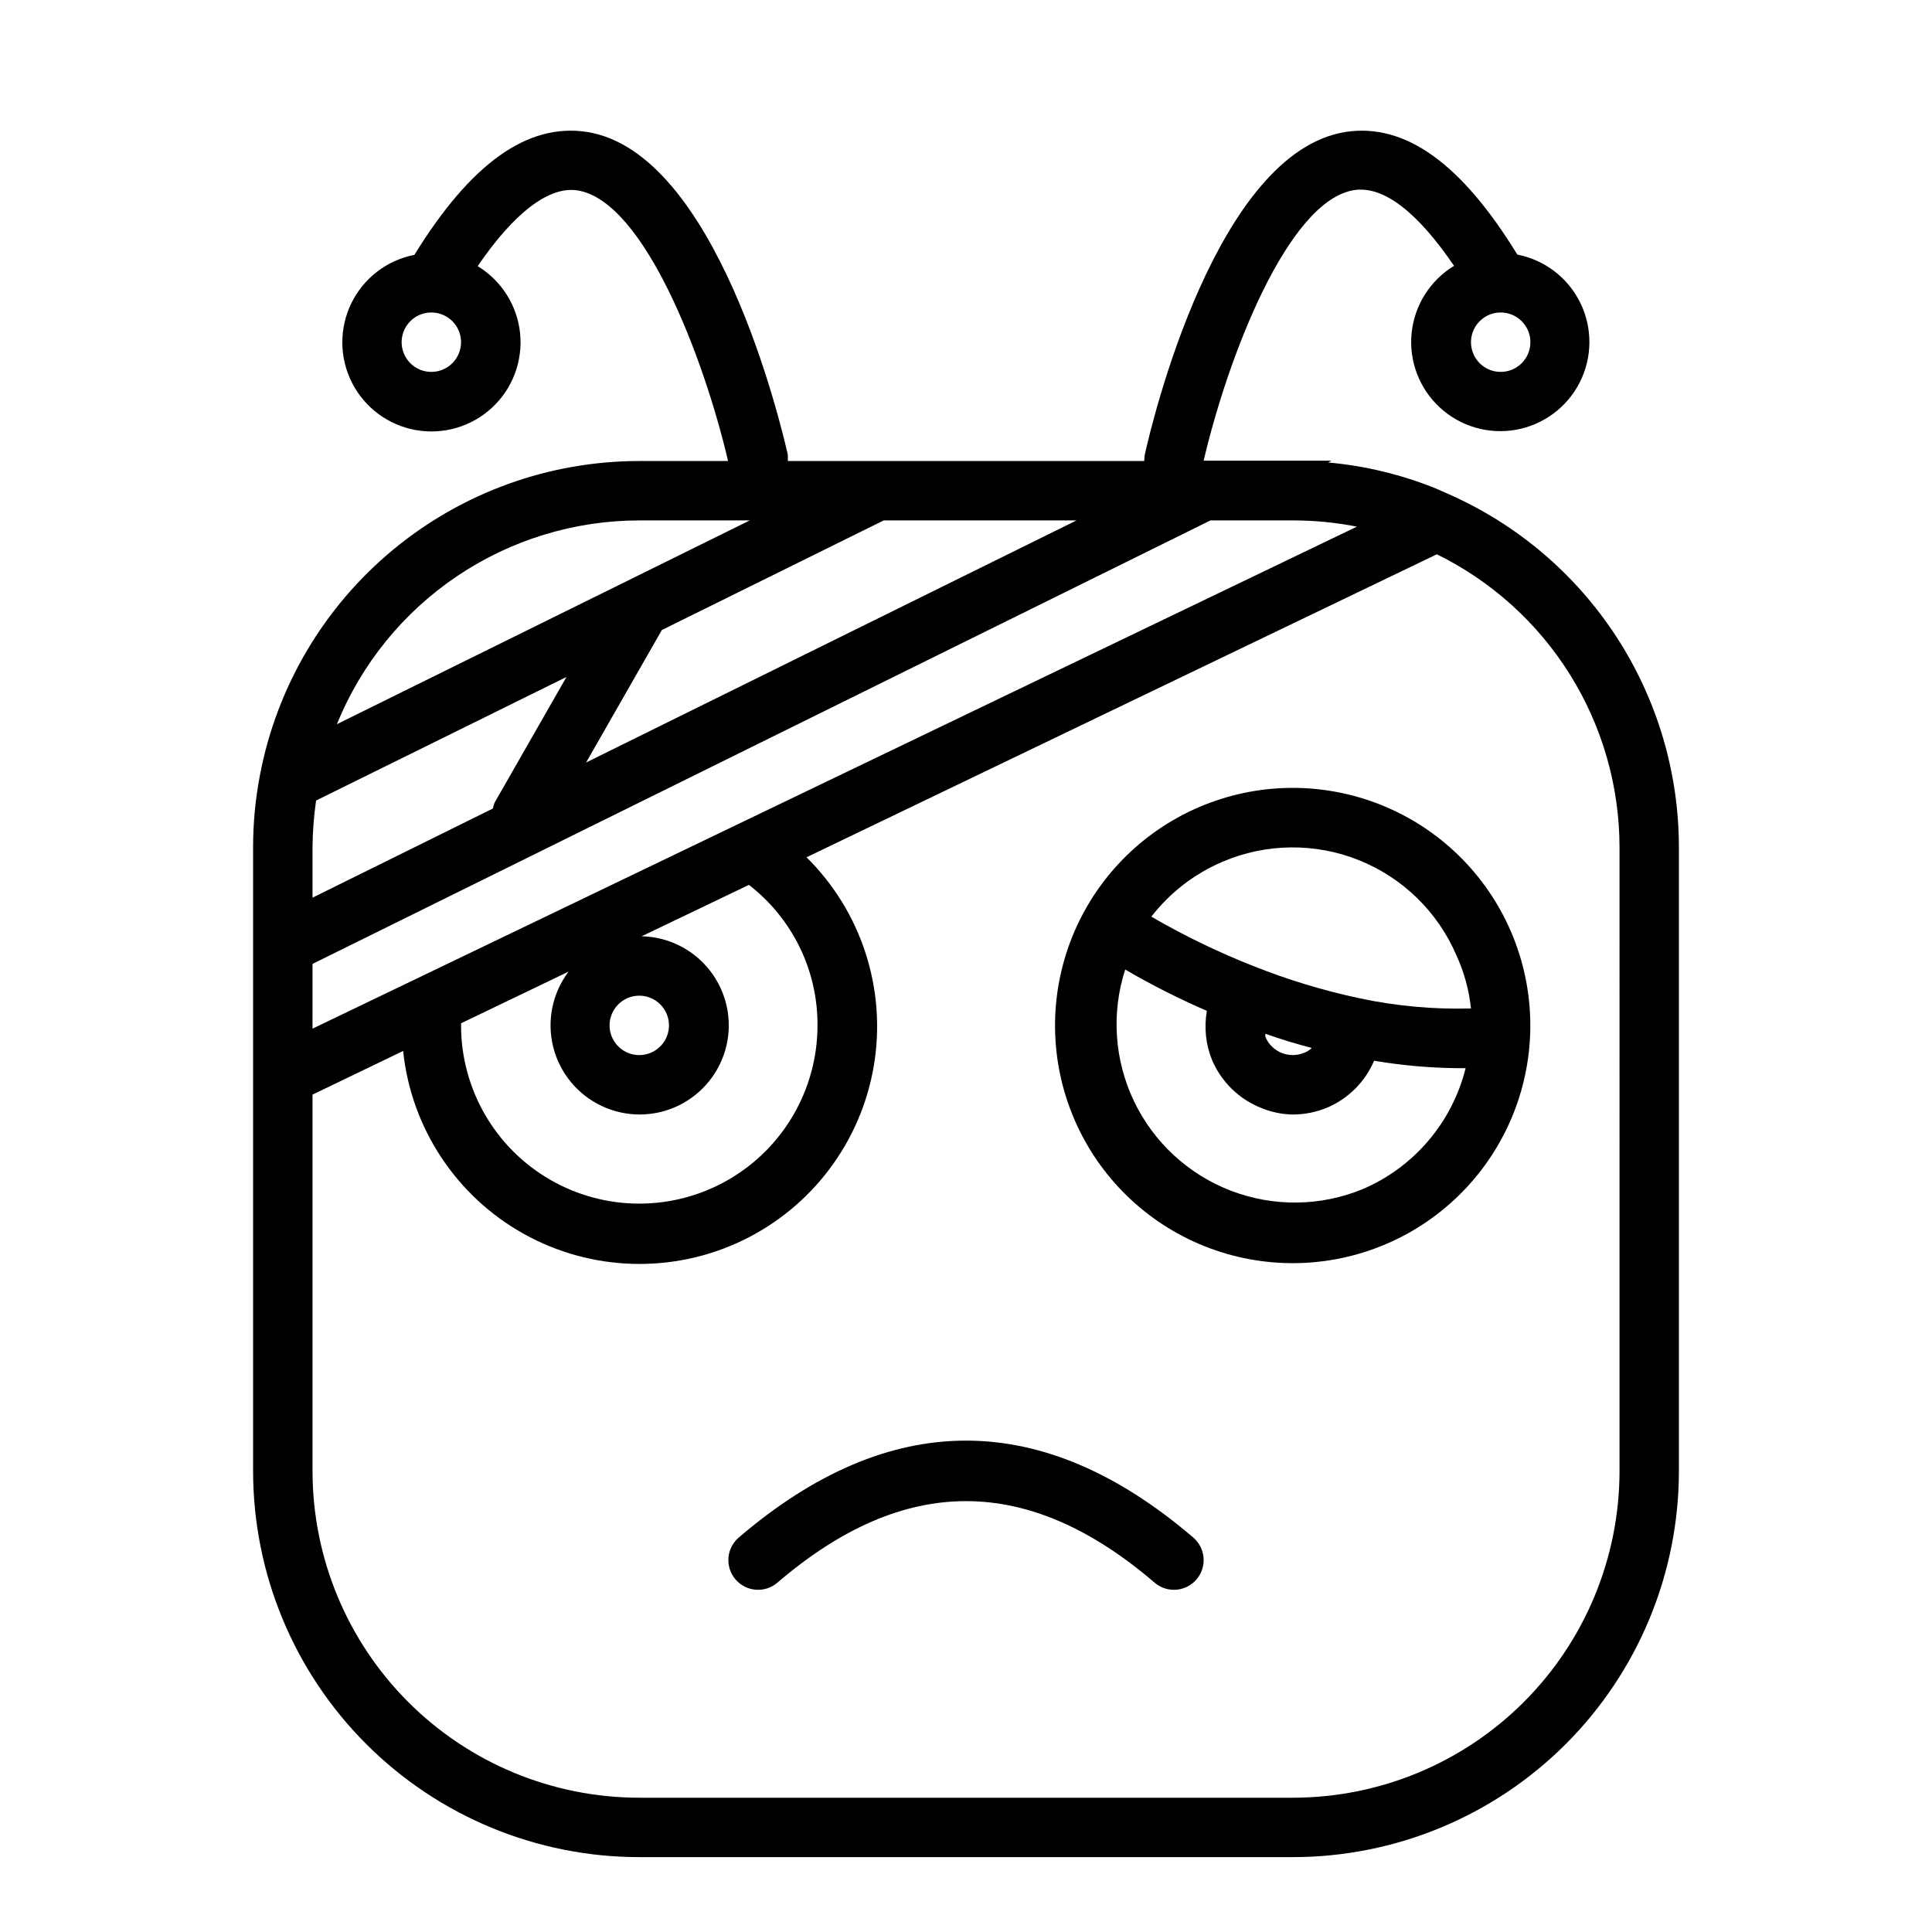
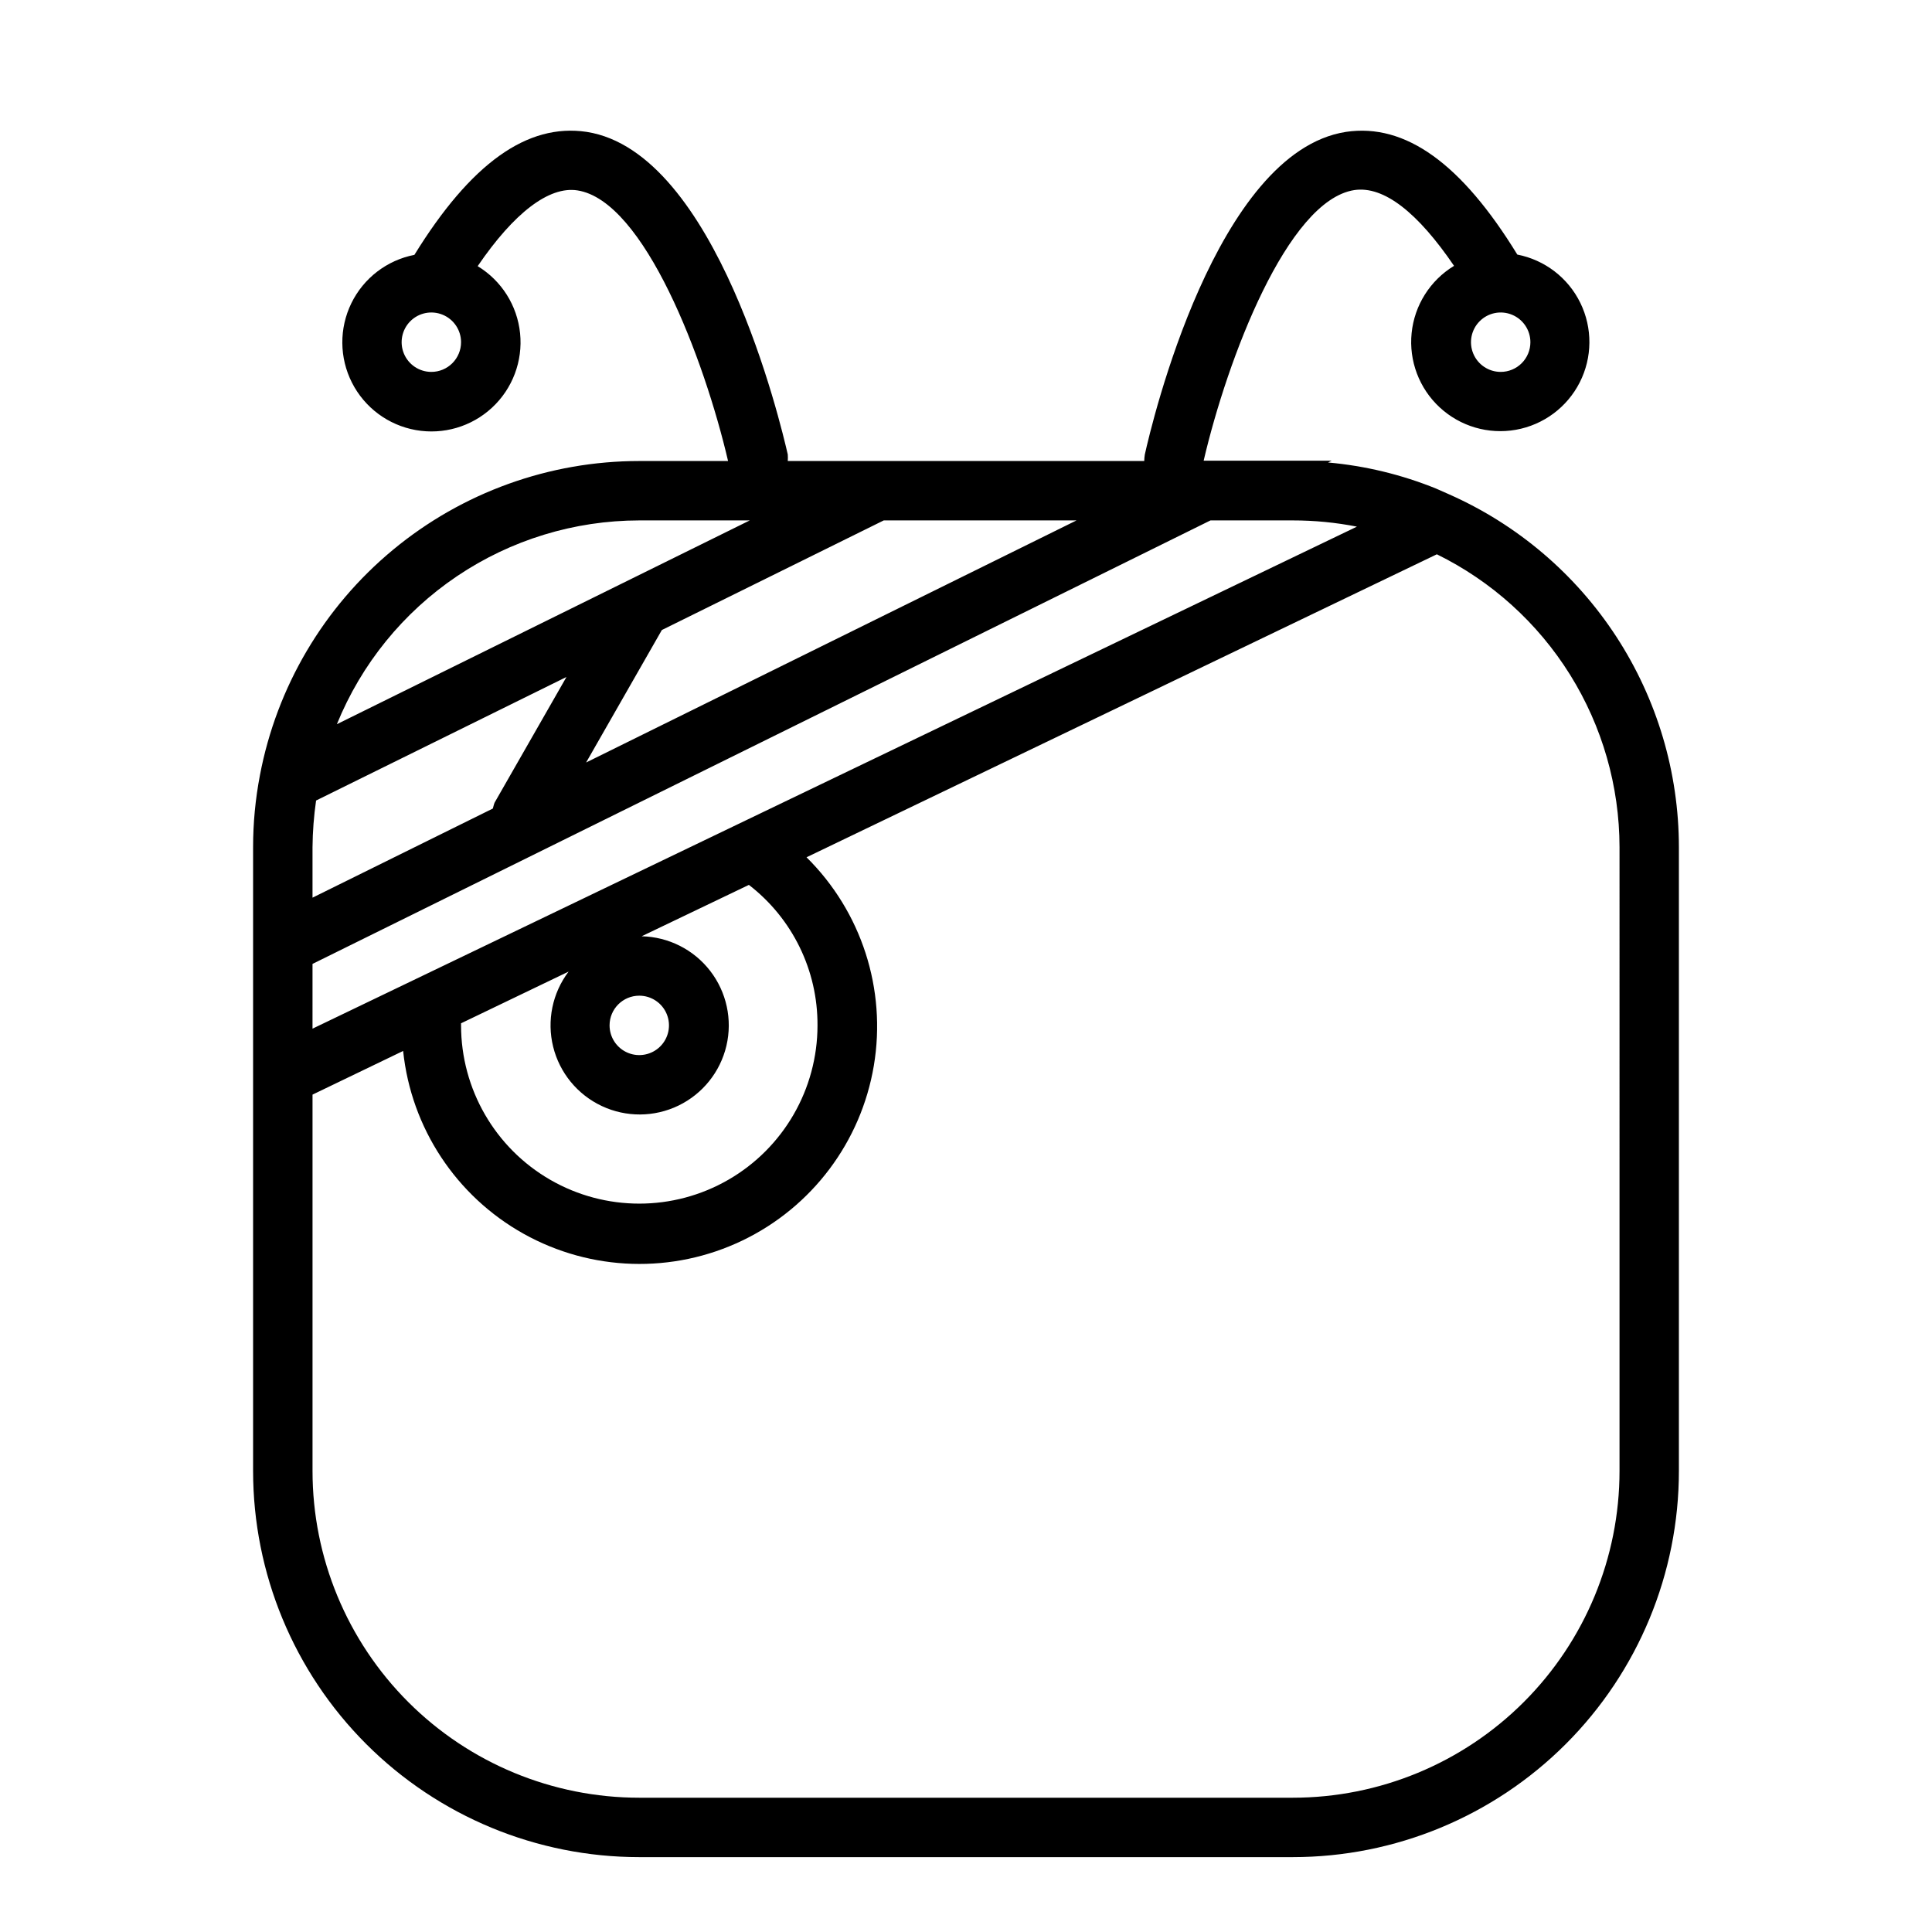
<svg xmlns="http://www.w3.org/2000/svg" fill="#000000" width="800px" height="800px" version="1.1" viewBox="144 144 512 512">
  <g>
    <path d="m528 274.99-3.387-1.496h0.004c-9.156-3.715-18.812-6.051-28.656-6.93l0.945-0.473h-33.926c6.297-27 22.199-68.957 39.91-71.715 7.871-1.18 16.848 5.984 26.449 20.074-6.332 3.844-10.496 10.438-11.242 17.809-0.75 7.367 2.004 14.664 7.438 19.699 5.43 5.035 12.91 7.234 20.203 5.934s13.555-5.949 16.91-12.555c3.356-6.606 3.414-14.402 0.164-21.059s-9.434-11.402-16.707-12.816c-14.719-24.012-29.598-34.875-45.418-32.512-34.48 5.352-51.484 77.305-53.293 85.488h-0.004c-0.09 0.574-0.145 1.152-0.156 1.734h-94.465c0.039-0.578 0.039-1.156 0-1.734-1.812-7.871-18.812-80.137-53.293-85.488-15.742-2.363-30.699 8.344-45.656 32.59-7.273 1.414-13.457 6.16-16.707 12.816-3.25 6.66-3.188 14.453 0.164 21.059 3.356 6.606 9.617 11.254 16.91 12.555 7.293 1.301 14.773-0.895 20.203-5.934 5.434-5.035 8.188-12.328 7.438-19.699-0.746-7.371-4.91-13.965-11.242-17.805 9.605-14.09 18.895-21.254 26.449-20.074 17.711 2.754 33.613 44.715 39.91 71.715h-23.535c-23.832 0.004-46.914 8.328-65.266 23.531-18.355 15.203-30.824 36.336-35.262 59.754-1.203 6.277-1.812 12.656-1.809 19.051v165.31c0 27.141 10.781 53.168 29.973 72.363 19.191 19.191 45.223 29.973 72.363 29.973h173.18c27.141 0 53.172-10.781 72.363-29.973 19.191-19.195 29.973-45.223 29.973-72.363v-165.31c-0.012-19.816-5.777-39.199-16.59-55.801-10.816-16.598-26.219-29.703-44.34-37.719zm13.699-32.434c-3.184 0-6.055-1.918-7.273-4.859-1.219-2.941-0.543-6.328 1.707-8.578 2.25-2.254 5.637-2.926 8.578-1.707 2.941 1.219 4.859 4.09 4.859 7.273 0 2.086-0.828 4.09-2.305 5.566-1.477 1.477-3.481 2.305-5.566 2.305zm-283.39 0c-3.184 0-6.055-1.918-7.273-4.859-1.215-2.941-0.543-6.328 1.707-8.578 2.254-2.254 5.637-2.926 8.582-1.707 2.941 1.219 4.859 4.09 4.859 7.273 0 2.086-0.832 4.09-2.309 5.566-1.477 1.477-3.477 2.305-5.566 2.305zm7.871 172.63 28.496-13.699 0.004 0.004c-4.297 5.68-5.797 12.992-4.09 19.906 1.707 6.91 6.445 12.684 12.891 15.711 6.445 3.027 13.91 2.984 20.32-0.117 6.41-3.102 11.078-8.93 12.707-15.859 1.629-6.934 0.039-14.23-4.32-19.859-4.359-5.629-11.023-8.992-18.145-9.152l28.418-13.617c11.539 8.895 18.266 22.664 18.184 37.234 0 16.875-9 32.469-23.613 40.906-14.613 8.438-32.621 8.438-47.234 0-14.613-8.438-23.613-24.031-23.613-40.906zm47.234-7.32c3.184 0 6.055 1.918 7.273 4.859 1.219 2.941 0.543 6.328-1.707 8.578s-5.637 2.926-8.578 1.707c-2.941-1.219-4.859-4.09-4.859-7.273 0-4.348 3.523-7.871 7.871-7.871zm-38.809-49.594-47.785 23.617v-13.383c0.039-4.137 0.355-8.266 0.945-12.359l66.359-32.746-19.047 33.297c-0.238 0.551-0.316 1.102-0.473 1.574zm24.719-12.203 20.074-35.109 58.801-29.047h51.09zm14.09-64.156h29.285l-109.42 54.004c6.477-15.949 17.562-29.602 31.836-39.223 14.273-9.617 31.09-14.762 48.301-14.781zm-86.594 117.53 237.97-117.53h21.805c5.711-0.004 11.402 0.551 17.004 1.652l-276.78 133.04zm346.37 134.38c0 22.965-9.125 44.988-25.363 61.23-16.238 16.238-38.266 25.359-61.23 25.359h-173.18c-22.965 0-44.992-9.121-61.23-25.359-16.238-16.242-25.363-38.266-25.363-61.23v-99.738l24.008-11.57 0.004-0.004c2.125 20.379 14.027 38.449 31.91 48.441 17.887 9.996 39.516 10.668 57.984 1.801 18.469-8.867 31.469-26.164 34.852-46.371 3.387-20.207-3.273-40.797-17.844-55.195l167.04-80.293v-0.004c14.512 7.129 26.738 18.18 35.293 31.895 8.555 13.719 13.102 29.559 13.121 45.727z" />
-     <path d="m461.79 357.88c-15.355 6.574-27.473 18.98-33.68 34.488-6.211 15.512-6.004 32.852 0.574 48.207s18.988 27.469 34.5 33.672 32.852 5.992 48.203-0.59c15.355-6.586 27.465-18.996 33.664-34.512 6.199-15.512 5.984-32.852-0.605-48.203-6.582-15.34-18.984-27.441-34.484-33.641-15.5-6.199-32.824-5.992-48.172 0.578zm6.219 14.484c11.508-4.914 24.492-5.062 36.105-0.414 11.617 4.648 20.91 13.715 25.848 25.211 2.047 4.457 3.352 9.215 3.859 14.09-9.887 0.277-19.77-0.621-29.441-2.676-9.648-2.051-19.102-4.922-28.262-8.578-9.316-3.672-18.344-8.039-27-13.07 4.945-6.391 11.453-11.402 18.891-14.562zm23.617 49.359c-0.562 0.551-1.23 0.98-1.969 1.258-4 1.691-8.613-0.176-10.312-4.172-0.031-0.289-0.031-0.578 0-0.867 3.859 1.418 8.109 2.68 12.281 3.781zm13.539 37.391c-11.168 4.613-23.68 4.769-34.961 0.438-11.281-4.332-20.473-12.82-25.684-23.723-5.211-10.906-6.047-23.391-2.332-34.891 6.992 4.078 14.219 7.734 21.648 10.945-0.789 4.426-0.297 8.988 1.418 13.145 2.484 5.758 7.16 10.289 12.988 12.594 2.648 1.098 5.481 1.688 8.344 1.734 3.191 0.004 6.352-0.641 9.289-1.891 5.519-2.402 9.914-6.824 12.281-12.359 7.207 1.219 14.496 1.879 21.805 1.969h2.441c-3.562 14.355-13.645 26.215-27.238 32.039z" />
-     <path d="m339.78 551.46c-3.305 2.824-3.691 7.793-0.867 11.098 2.828 3.305 7.797 3.691 11.102 0.867 33.613-28.812 66.359-28.812 99.977 0h-0.004c3.305 2.824 8.273 2.438 11.102-0.867 2.824-3.305 2.438-8.273-0.867-11.098-39.988-34.242-80.453-34.242-120.44 0z" />
  </g>
</svg>